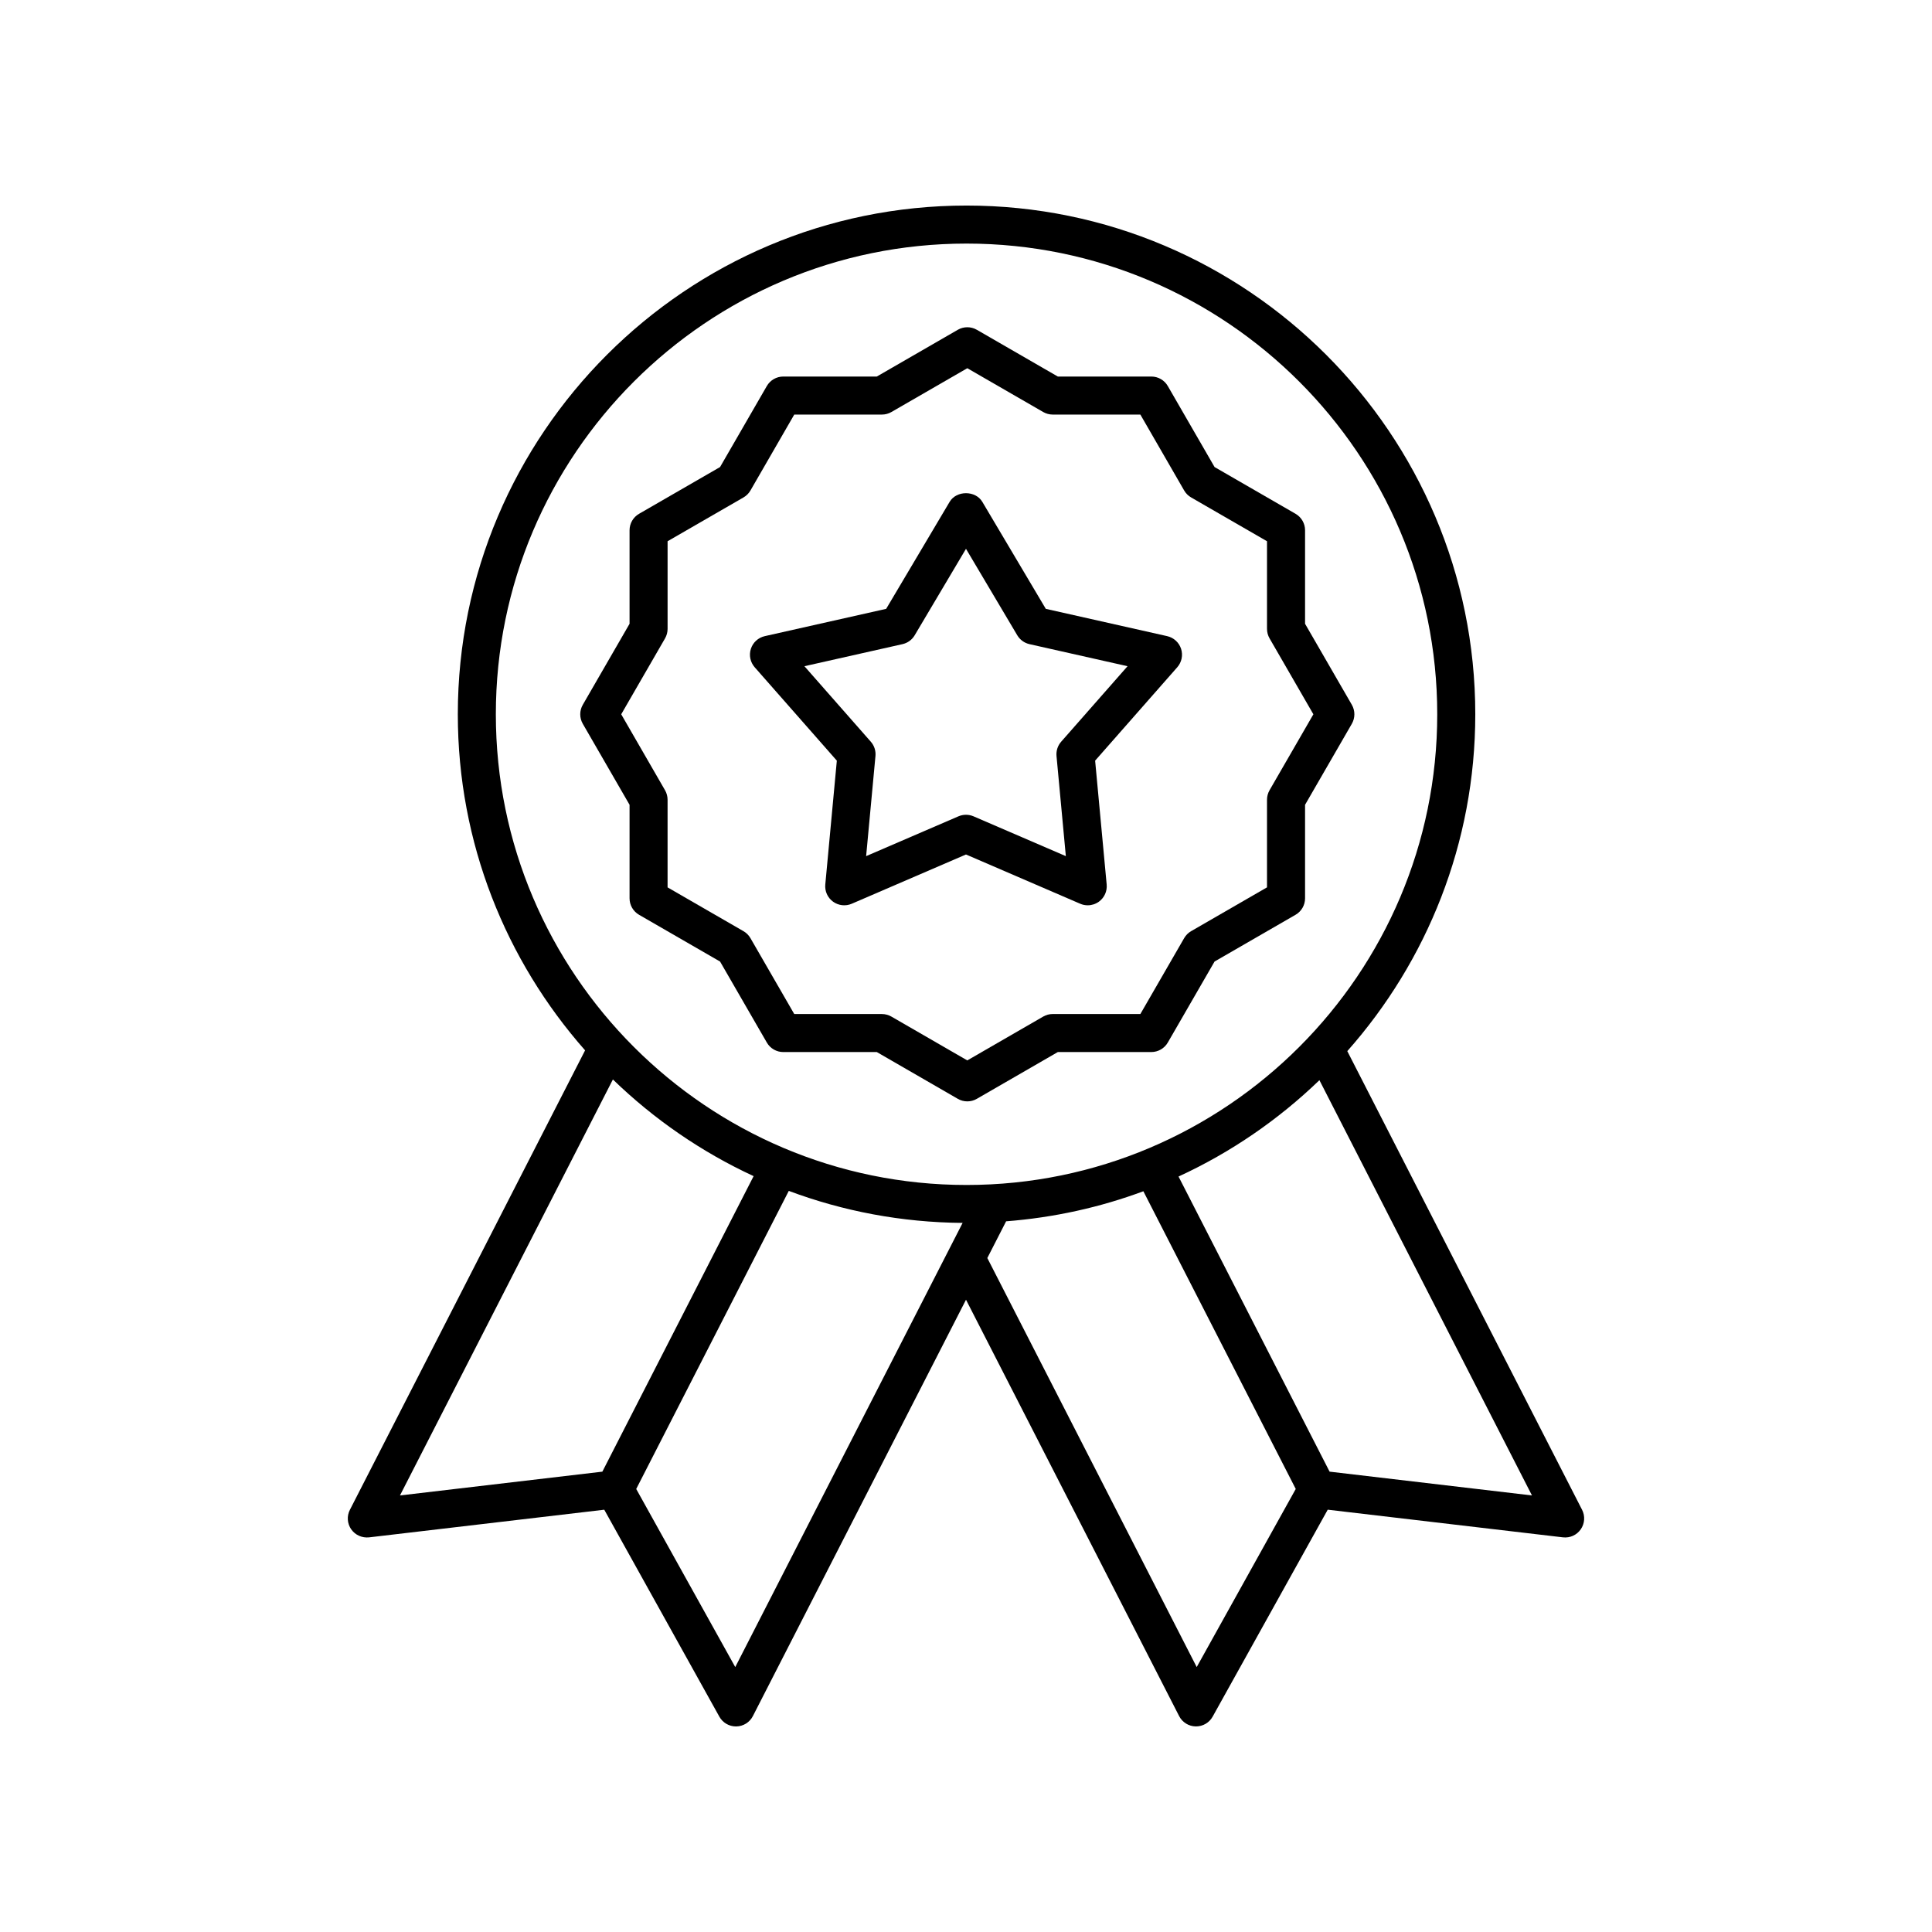
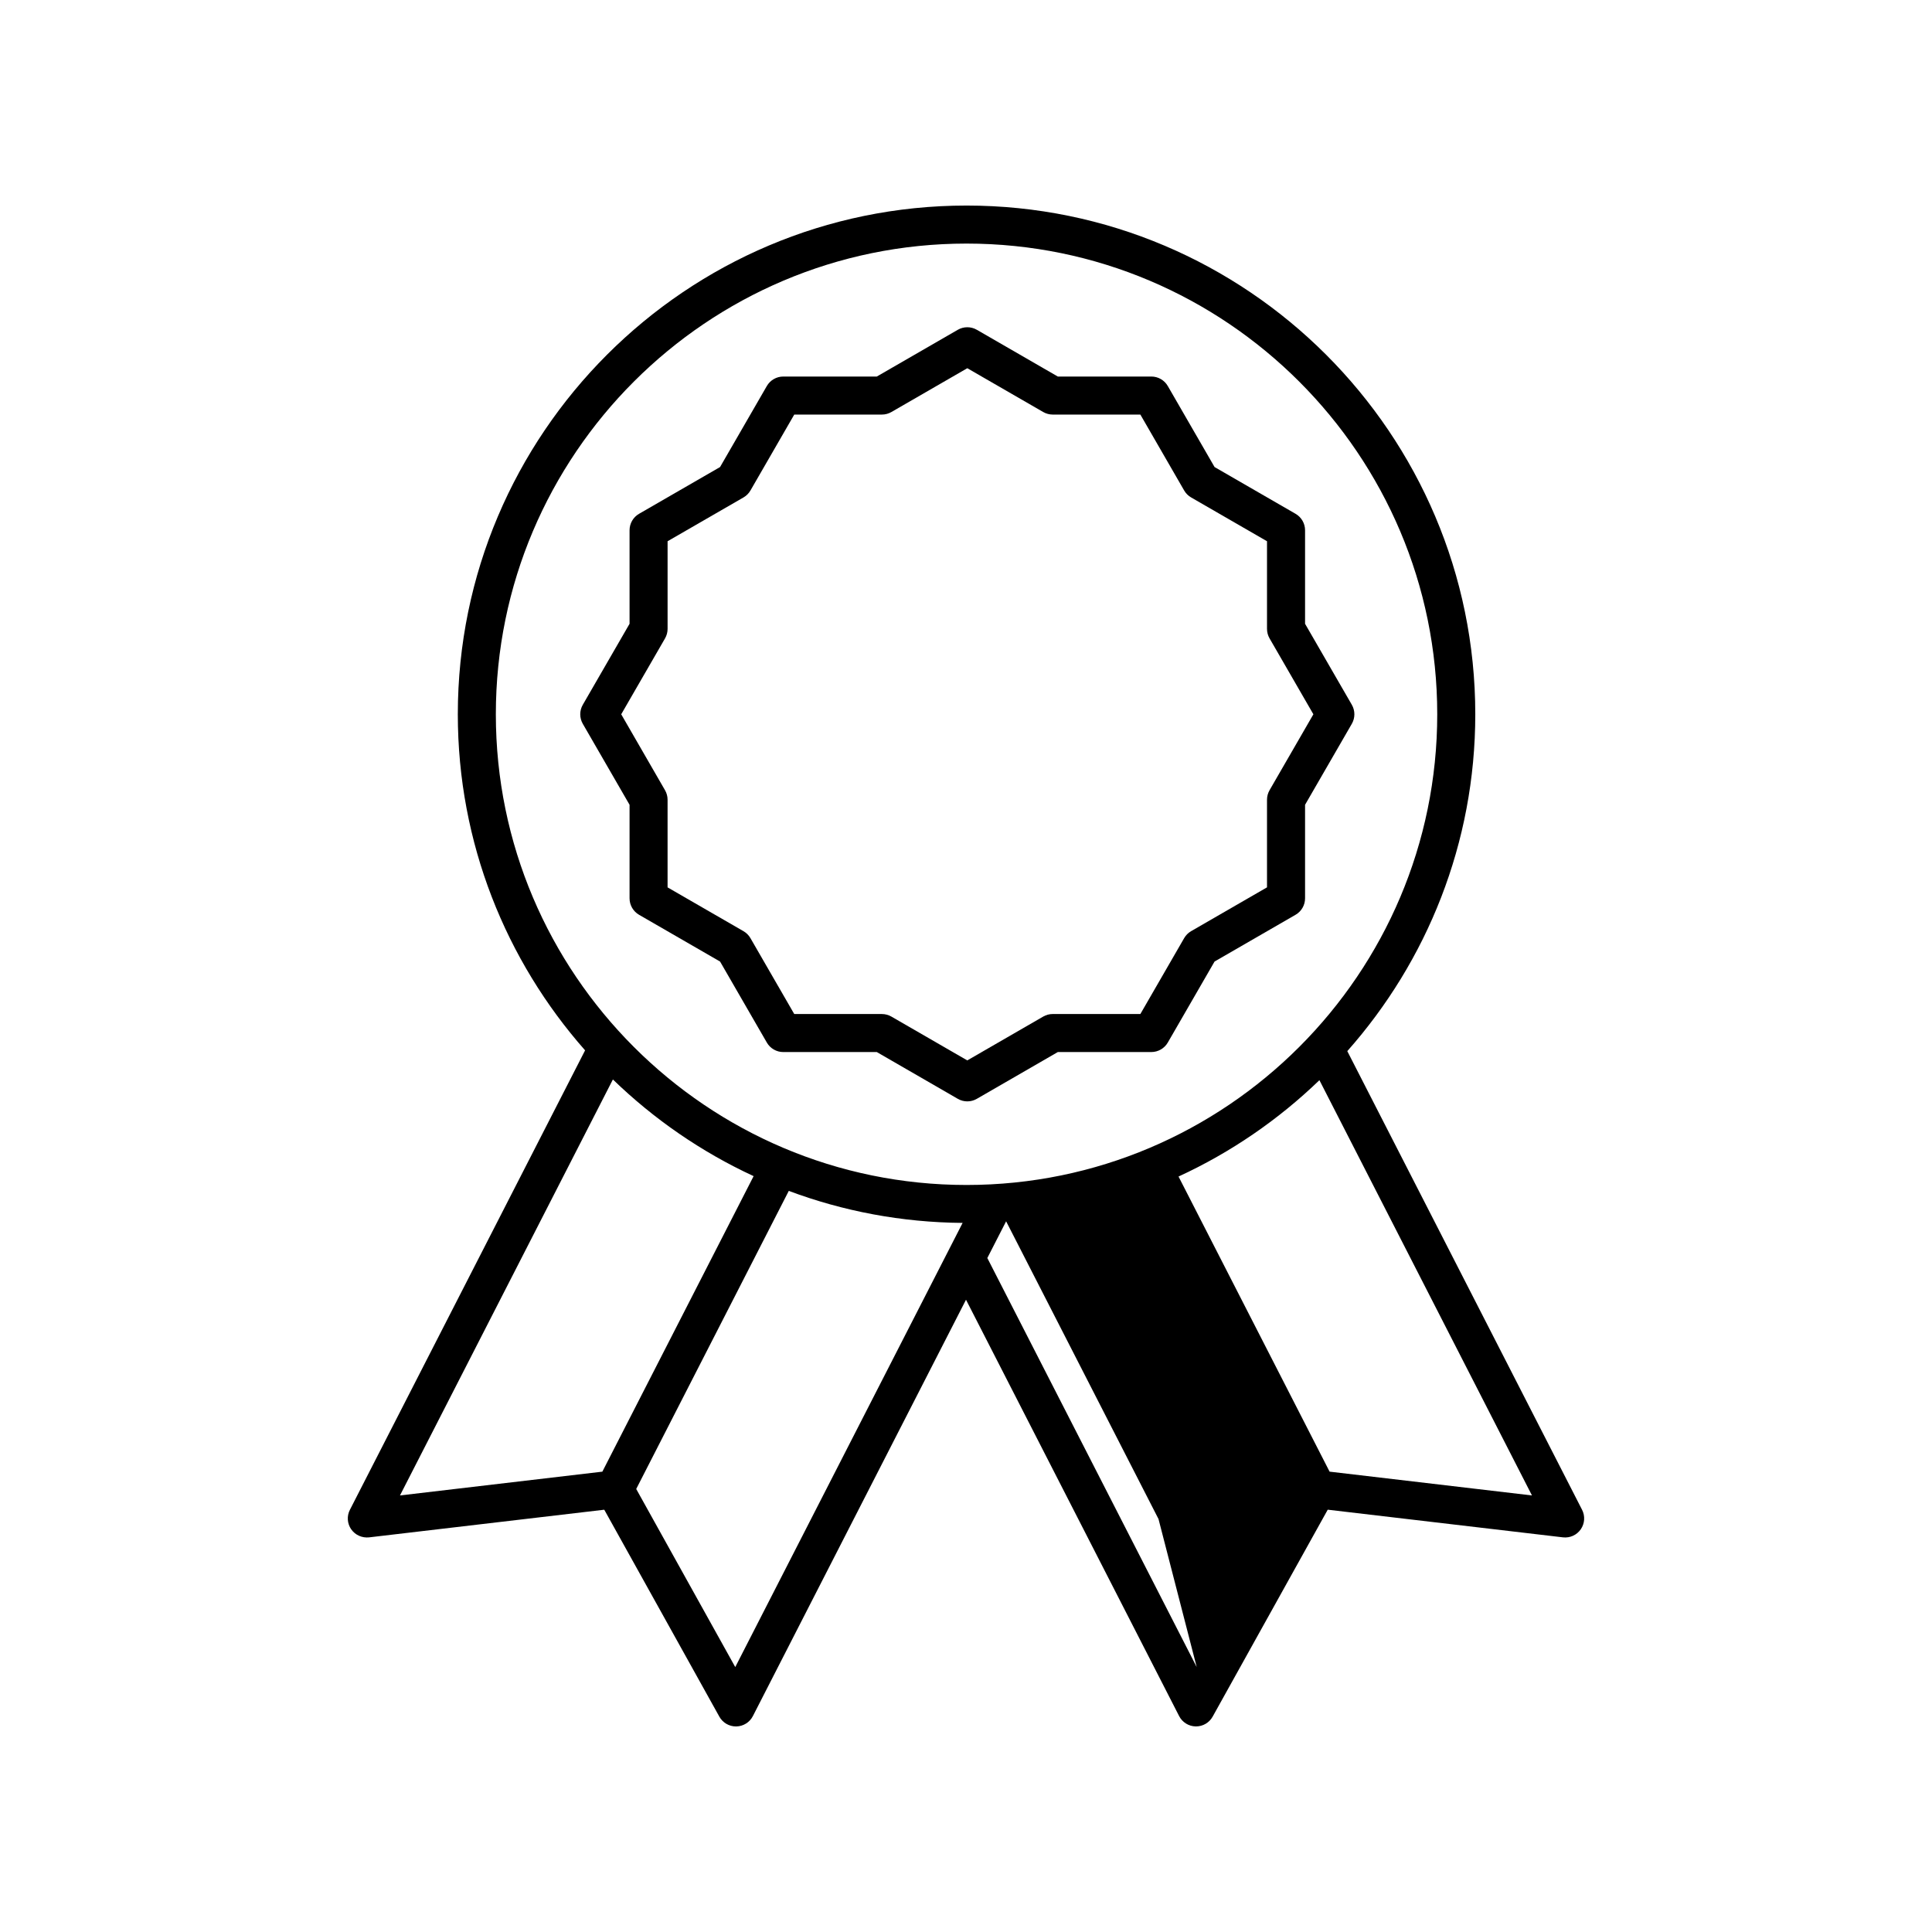
<svg xmlns="http://www.w3.org/2000/svg" fill="#000000" width="800px" height="800px" version="1.1" viewBox="144 144 512 512">
  <g>
-     <path d="m237.08 549.29c1.062 1.523 2.867 2.32 4.727 2.129l62.328-7.328 30.5 54.844c0.891 1.602 2.578 2.59 4.402 2.59h0.086c1.859-0.031 3.551-1.086 4.398-2.742l56.48-110.34 56.477 110.33c0.844 1.656 2.539 2.715 4.398 2.746h0.086c1.828 0 3.512-0.988 4.402-2.59l30.5-54.844 62.328 7.328c1.879 0.215 3.664-0.602 4.727-2.129 1.059-1.527 1.195-3.516 0.348-5.172l-62.219-121.55c21.082-23.797 33.918-55.059 33.918-89.277 0-74.336-60.48-134.81-134.82-134.81-74.34 0-134.82 60.48-134.82 134.82 0 34.113 12.762 65.289 33.73 89.062l-62.328 121.76c-0.852 1.656-0.715 3.644 0.344 5.172zm101.77 36.5-26.246-47.195 40.434-78.996c14.363 5.375 29.879 8.359 46.066 8.484zm122.29 0-55.488-108.4 4.981-9.73c12.691-0.984 24.898-3.699 36.371-7.965l40.383 78.895zm35.215-51.789-40.031-78.207c13.871-6.387 26.477-15.059 37.336-25.535l56.328 110.05zm-96.211-325.45c68.781 0 124.74 55.957 124.74 124.74 0 68.785-55.957 124.74-124.74 124.74s-124.74-55.957-124.74-124.74c0-68.781 55.961-124.74 124.74-124.74zm-93.719 221.52c10.844 10.504 23.43 19.199 37.293 25.617l-40.086 78.316-53.633 6.305z" />
-     <path d="m365.77 345.58-3.059 32.828c-0.164 1.77 0.613 3.5 2.055 4.543 1.441 1.047 3.328 1.254 4.957 0.551l30.273-13.055 30.273 13.055c0.641 0.277 1.32 0.41 1.996 0.41 1.047 0 2.086-0.328 2.961-0.961 1.438-1.047 2.219-2.773 2.055-4.543l-3.059-32.828 21.77-24.754c1.172-1.336 1.559-3.191 1.008-4.883-0.551-1.691-1.949-2.965-3.688-3.359l-32.164-7.234-16.82-28.355c-1.812-3.059-6.856-3.059-8.664 0l-16.82 28.355-32.164 7.234c-1.738 0.391-3.137 1.664-3.688 3.359-0.547 1.691-0.164 3.547 1.008 4.883zm17.402-30.875c1.352-0.305 2.523-1.152 3.227-2.344l13.598-22.918 13.594 22.918c0.707 1.191 1.875 2.039 3.227 2.344l25.996 5.848-17.594 20.008c-0.914 1.039-1.359 2.414-1.234 3.793l2.473 26.531-24.469-10.551c-0.637-0.273-1.316-0.41-1.992-0.41-0.68 0-1.359 0.137-1.996 0.41l-24.469 10.551 2.473-26.531c0.129-1.379-0.316-2.754-1.234-3.793l-17.594-20.008z" />
+     <path d="m237.08 549.29c1.062 1.523 2.867 2.32 4.727 2.129l62.328-7.328 30.5 54.844c0.891 1.602 2.578 2.59 4.402 2.59h0.086c1.859-0.031 3.551-1.086 4.398-2.742l56.48-110.34 56.477 110.33c0.844 1.656 2.539 2.715 4.398 2.746h0.086c1.828 0 3.512-0.988 4.402-2.59l30.5-54.844 62.328 7.328c1.879 0.215 3.664-0.602 4.727-2.129 1.059-1.527 1.195-3.516 0.348-5.172l-62.219-121.55c21.082-23.797 33.918-55.059 33.918-89.277 0-74.336-60.48-134.81-134.82-134.81-74.34 0-134.82 60.48-134.82 134.82 0 34.113 12.762 65.289 33.73 89.062l-62.328 121.76c-0.852 1.656-0.715 3.644 0.344 5.172zm101.77 36.5-26.246-47.195 40.434-78.996c14.363 5.375 29.879 8.359 46.066 8.484zm122.29 0-55.488-108.4 4.981-9.73l40.383 78.895zm35.215-51.789-40.031-78.207c13.871-6.387 26.477-15.059 37.336-25.535l56.328 110.05zm-96.211-325.45c68.781 0 124.74 55.957 124.74 124.74 0 68.785-55.957 124.74-124.74 124.74s-124.74-55.957-124.74-124.74c0-68.781 55.961-124.74 124.74-124.74zm-93.719 221.52c10.844 10.504 23.43 19.199 37.293 25.617l-40.086 78.316-53.633 6.305z" />
    <path d="m313.36 386.43 21.465 12.391 12.391 21.465c0.898 1.559 2.562 2.519 4.363 2.519h24.785l21.465 12.395c0.781 0.453 1.648 0.676 2.519 0.676 0.871 0 1.738-0.223 2.519-0.676l21.465-12.395 24.785-0.004c1.801 0 3.465-0.961 4.363-2.519l12.391-21.465 21.465-12.391c1.559-0.898 2.519-2.562 2.519-4.363v-24.785l12.395-21.465c0.898-1.559 0.898-3.477 0-5.039l-12.395-21.465v-24.785c0-1.801-0.961-3.465-2.519-4.363l-21.465-12.391-12.391-21.465c-0.898-1.559-2.562-2.519-4.363-2.519h-24.785l-21.465-12.391c-1.559-0.898-3.477-0.898-5.039 0l-21.465 12.391h-24.785c-1.801 0-3.465 0.961-4.363 2.519l-12.391 21.465-21.465 12.391c-1.559 0.898-2.519 2.562-2.519 4.363v24.785l-12.395 21.465c-0.898 1.559-0.898 3.477 0 5.039l12.395 21.465v24.785c0 1.801 0.957 3.465 2.519 4.367zm-4.731-53.137 11.613-20.113c0.441-0.766 0.676-1.633 0.676-2.519v-23.227l20.117-11.609c0.766-0.441 1.402-1.078 1.844-1.844l11.609-20.117h23.227c0.883 0 1.754-0.234 2.519-0.676l20.113-11.609 20.113 11.609c0.766 0.441 1.637 0.676 2.519 0.676h23.227l11.609 20.117c0.441 0.766 1.078 1.402 1.844 1.844l20.113 11.609v23.227c0 0.887 0.234 1.754 0.676 2.519l11.613 20.113-11.613 20.117c-0.441 0.766-0.676 1.637-0.676 2.519v23.227l-20.109 11.609c-0.766 0.441-1.402 1.078-1.844 1.844l-11.609 20.113-23.23 0.004c-0.887 0-1.754 0.234-2.519 0.676l-20.117 11.617-20.113-11.613c-0.766-0.441-1.633-0.676-2.519-0.676h-23.227l-11.609-20.113c-0.441-0.766-1.078-1.402-1.844-1.844l-20.117-11.609v-23.227c0-0.883-0.234-1.754-0.676-2.519z" />
  </g>
</svg>